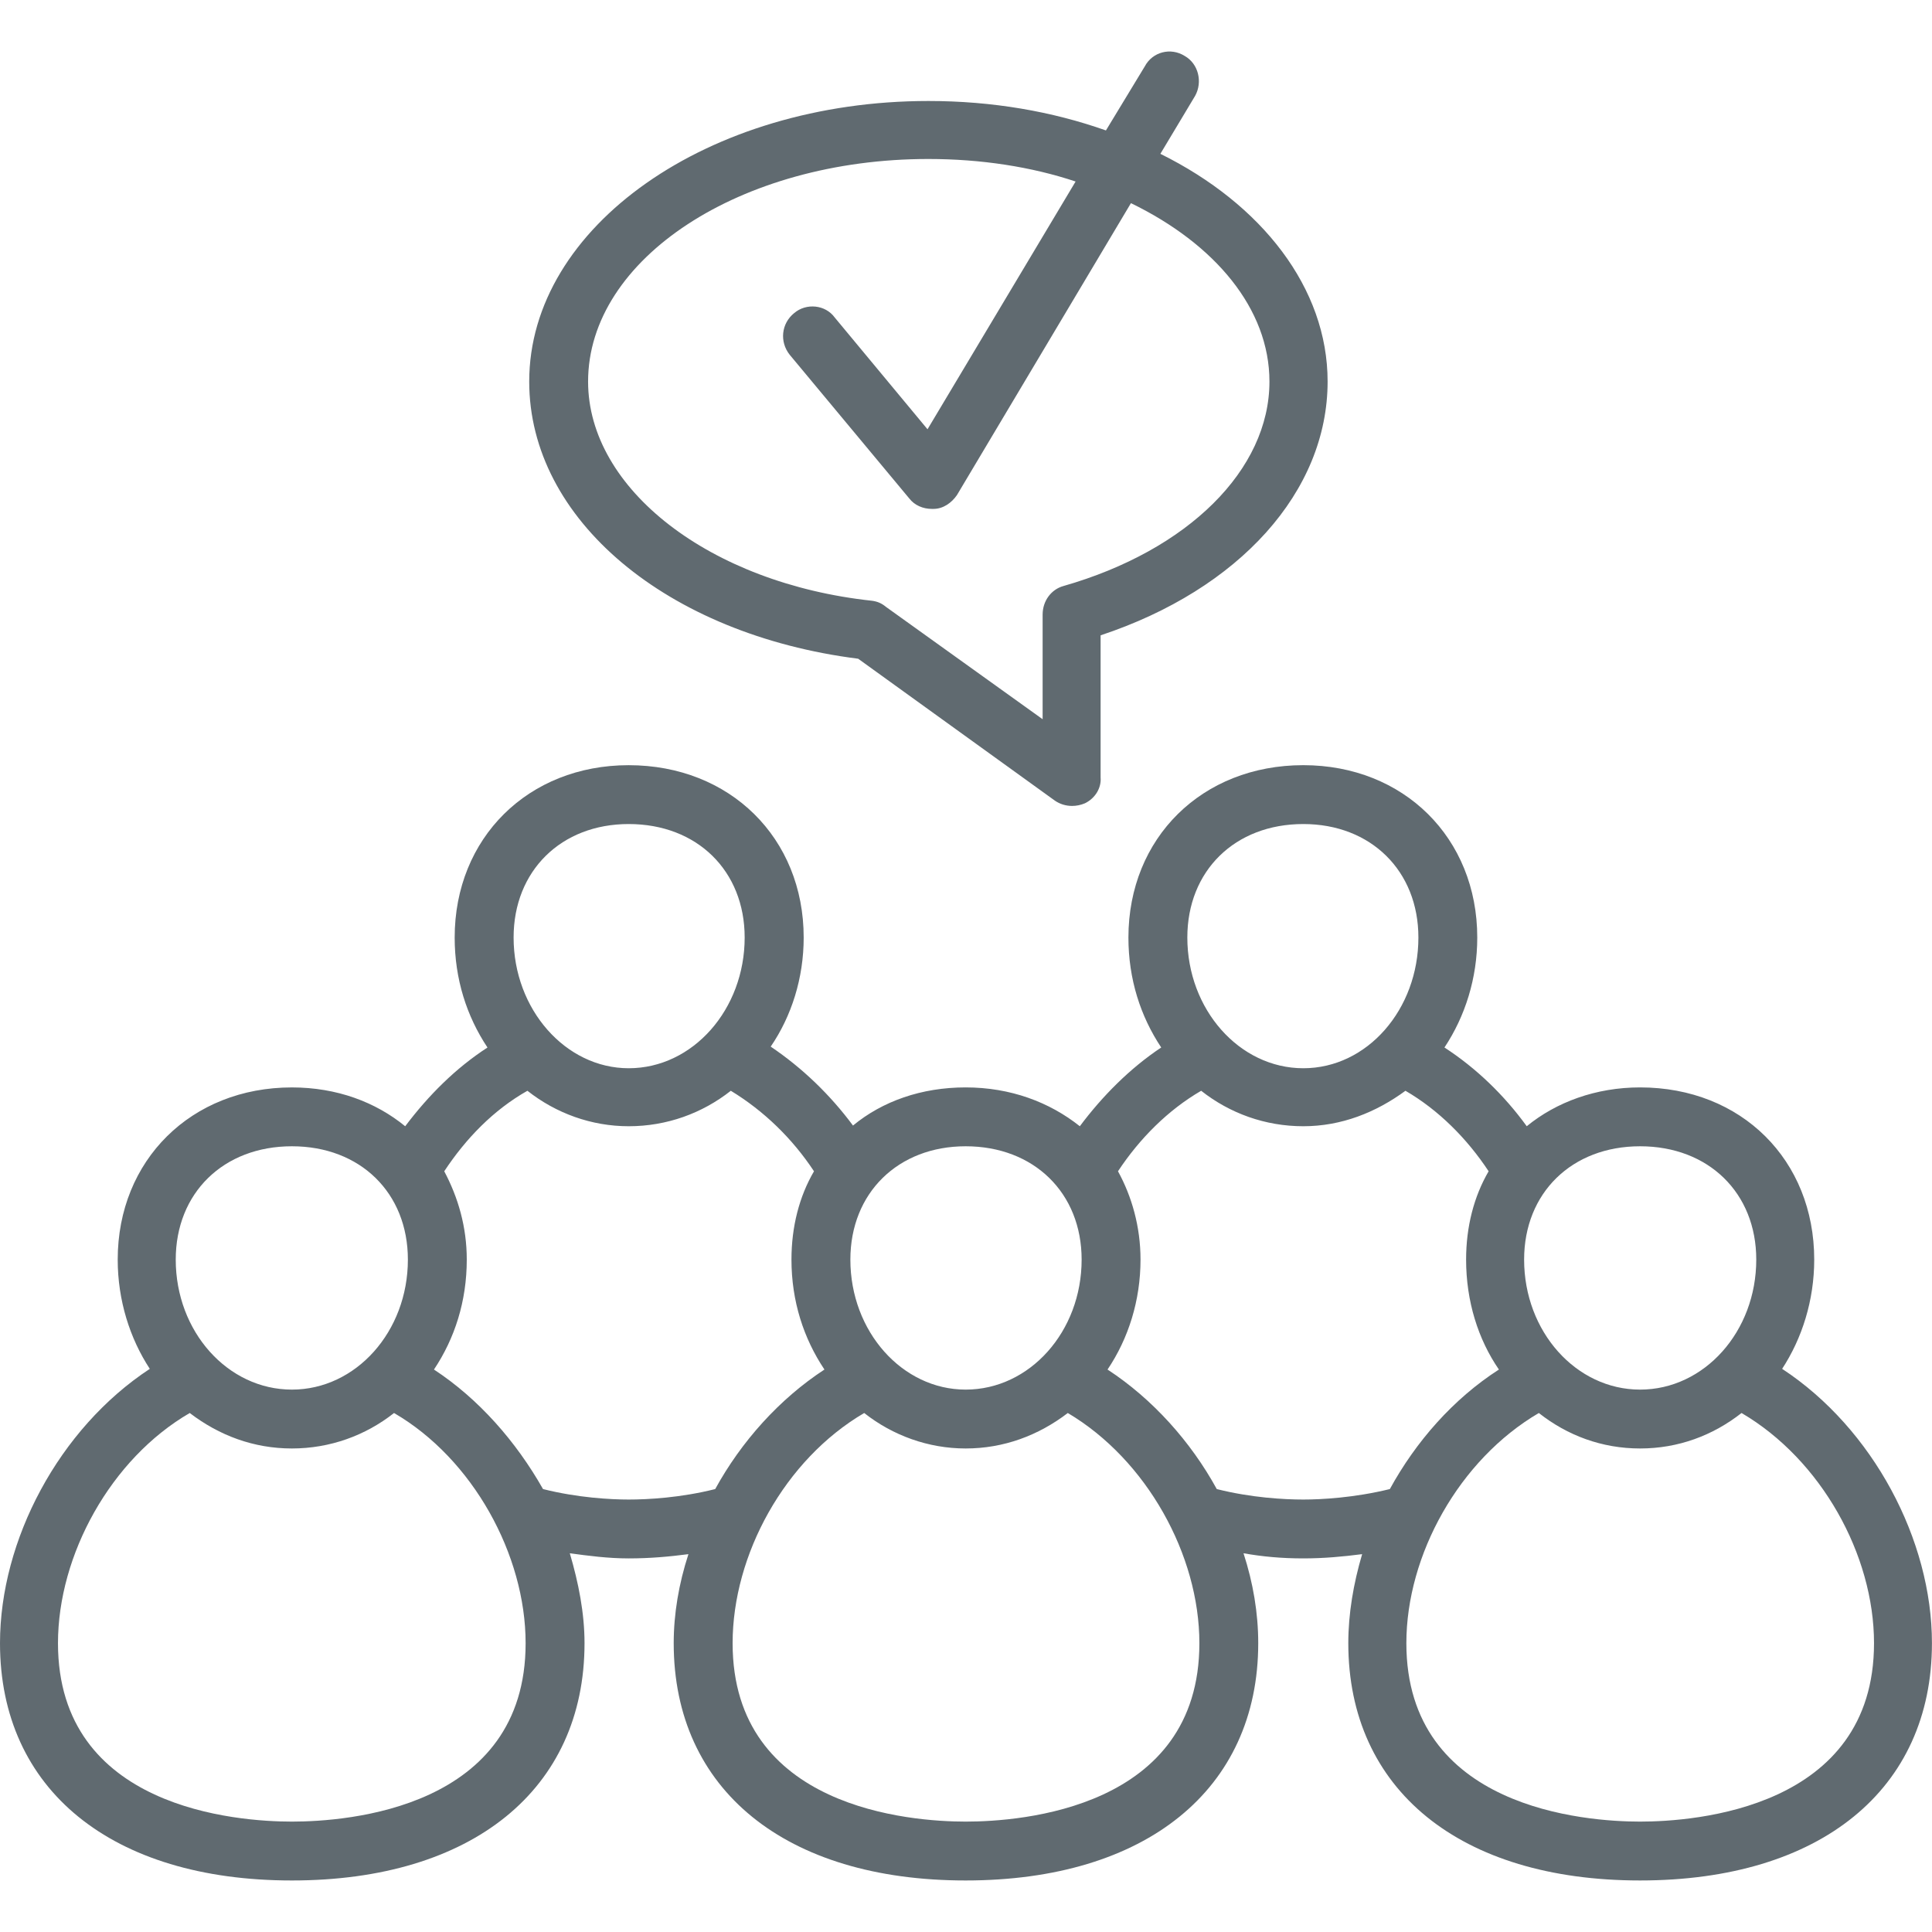
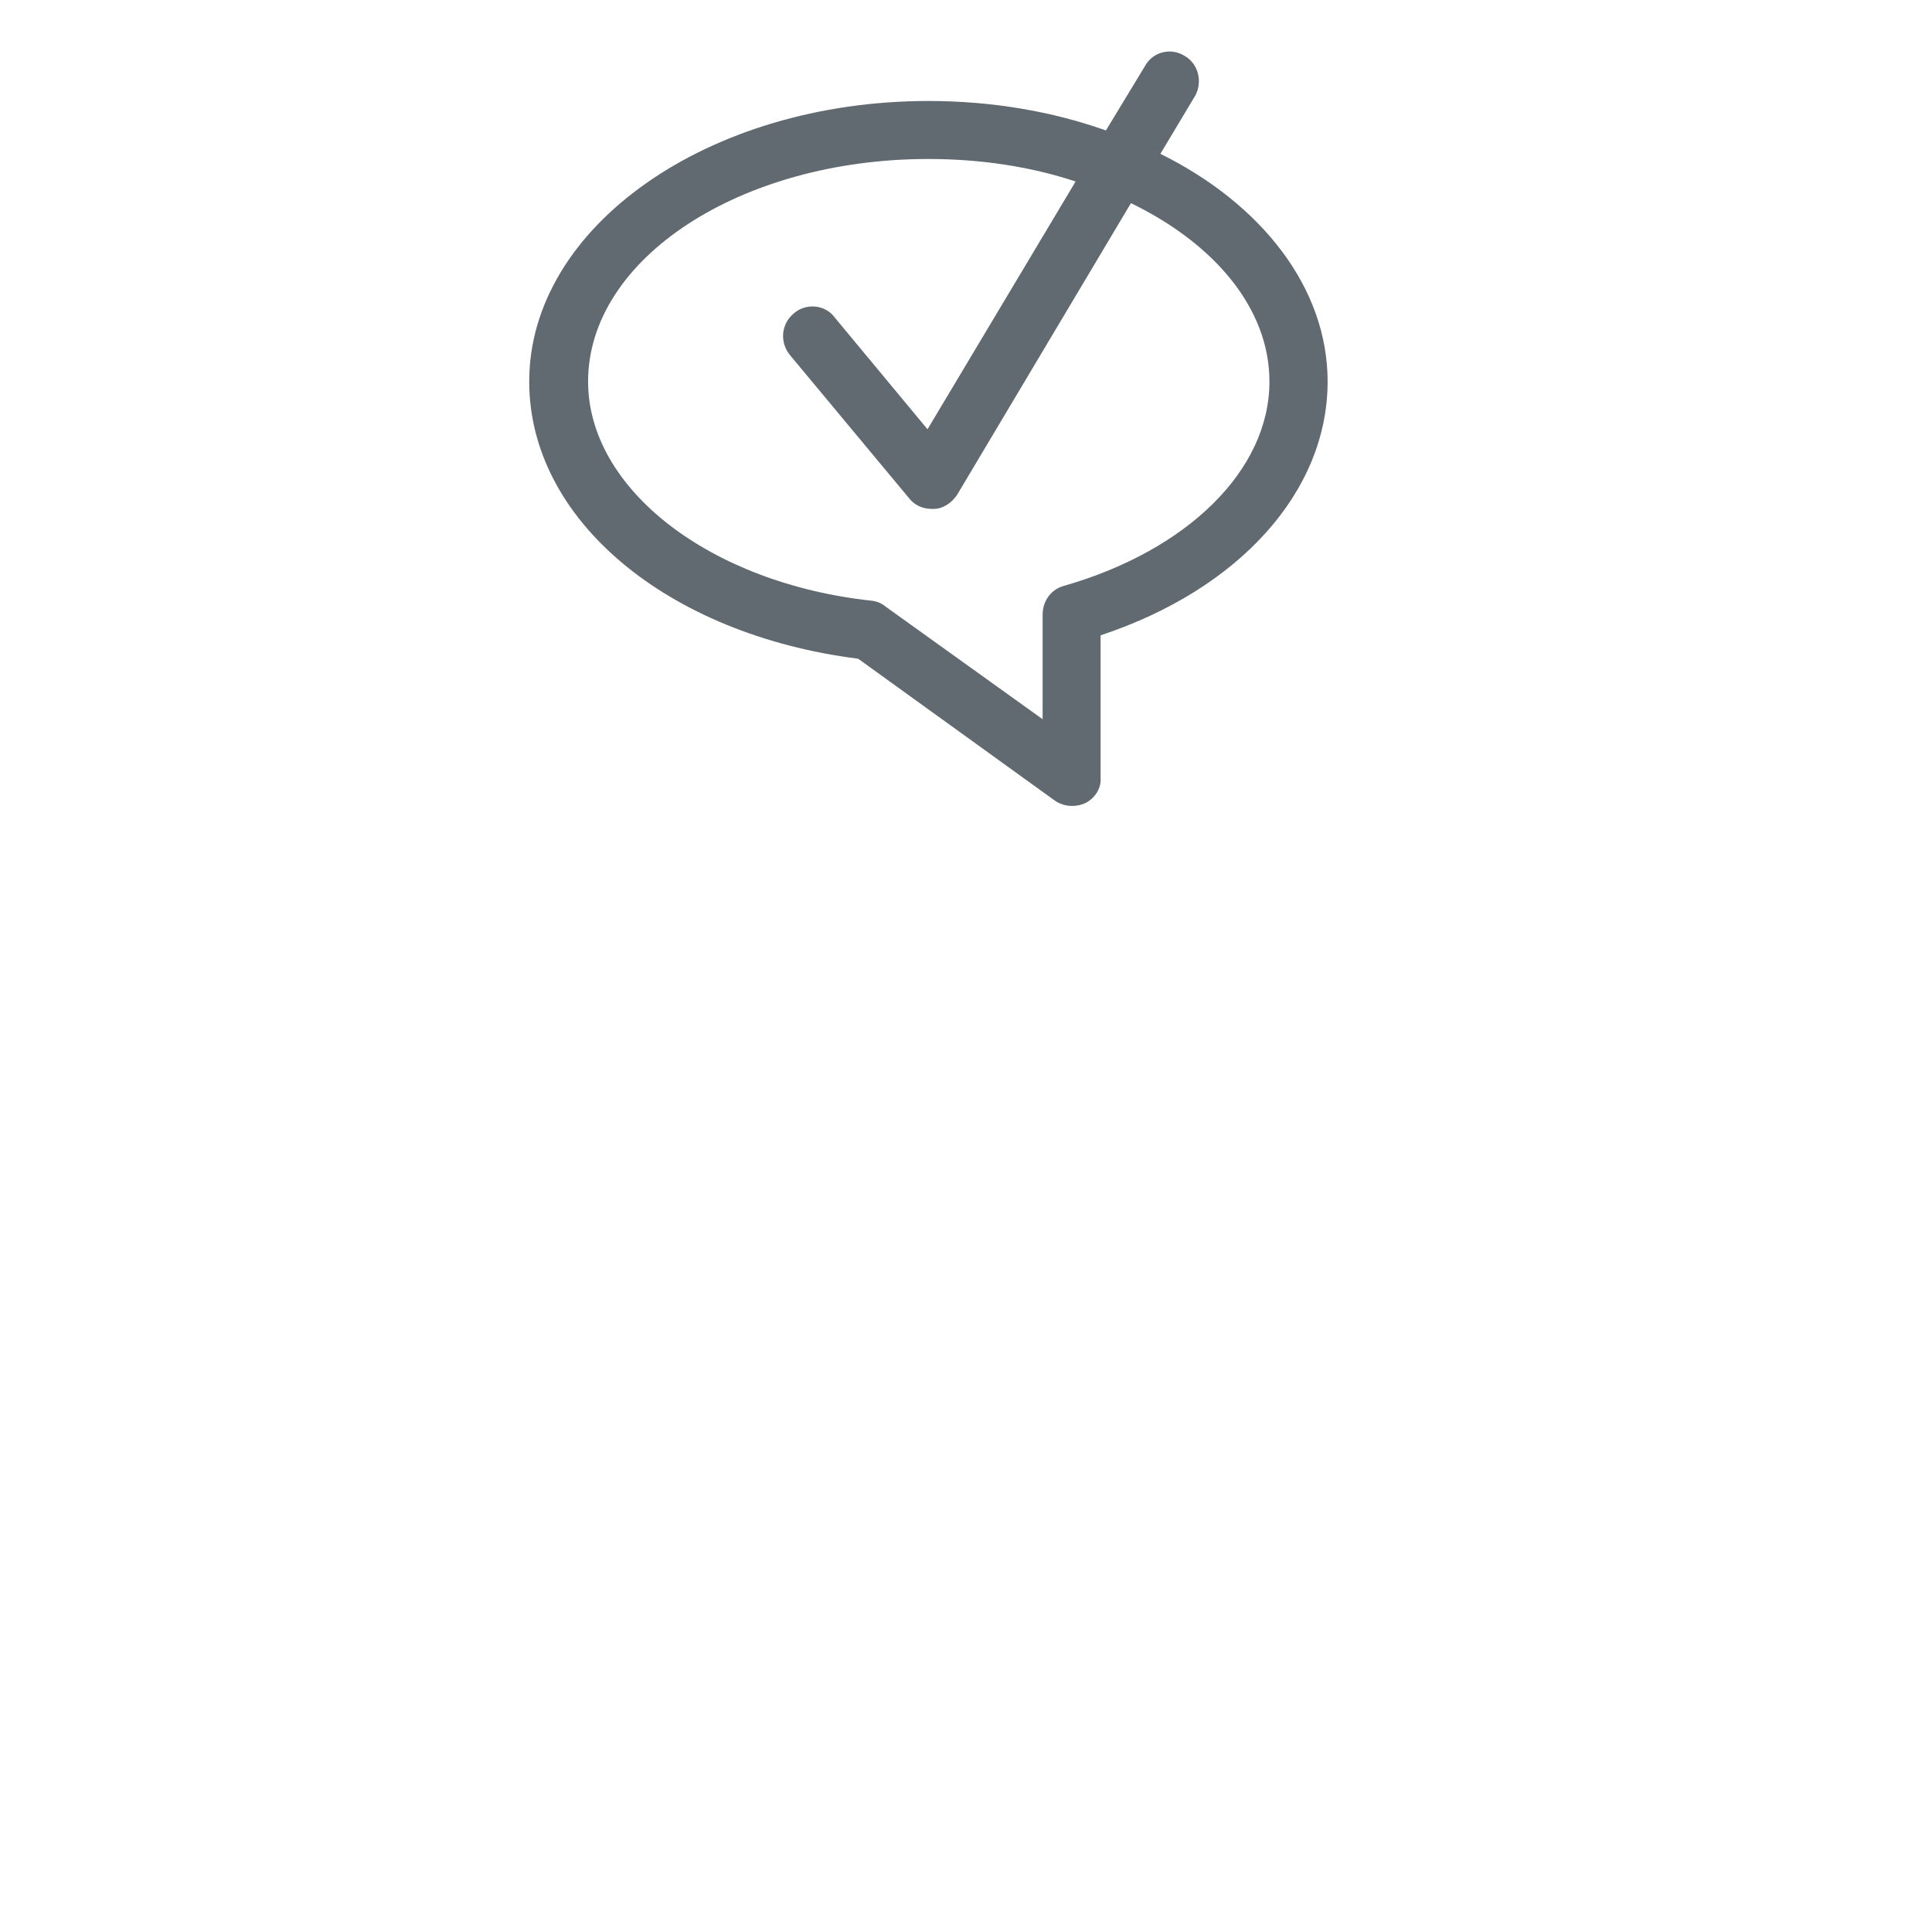
<svg xmlns="http://www.w3.org/2000/svg" version="1.1" id="Layer_1" x="0px" y="0px" viewBox="0 0 100 100" xml:space="preserve">
  <g id="Marketing_2">
    <g>
-       <path fill="#606A70" d="M92.243,70.851c1.028-1.57,1.661-3.543,1.661-5.654c0-5.15-3.764-8.913-9.014-8.913 c-2.286,0-4.342,0.762-5.866,2.01c-1.166-1.606-2.607-3.002-4.259-4.076c1.074-1.616,1.698-3.589,1.698-5.691 c0-5.159-3.809-8.922-9.005-8.922c-5.241,0-9.051,3.764-9.051,8.922c0,2.148,0.624,4.076,1.698,5.691 c-1.616,1.074-3.047,2.515-4.213,4.076c-1.57-1.248-3.589-2.01-5.912-2.01c-2.286,0-4.305,0.716-5.829,1.974 c-1.166-1.57-2.598-2.965-4.259-4.085c1.074-1.57,1.707-3.543,1.707-5.645c0-5.159-3.819-8.922-9.06-8.922 c-5.196,0-9.005,3.764-9.005,8.922c0,2.148,0.624,4.076,1.698,5.691c-1.652,1.074-3.047,2.469-4.259,4.076 c-1.524-1.248-3.534-2.01-5.866-2.01c-5.205,0-9.014,3.764-9.014,8.913c0,2.111,0.633,4.085,1.661,5.654 C3.047,73.944,0,79.718,0,85.051c0,7.582,5.783,12.282,15.109,12.282c9.317,0,15.146-4.7,15.146-12.282 c0-1.56-0.312-3.13-0.762-4.654c0.946,0.129,1.974,0.266,3.047,0.266c1.12,0,2.111-0.092,3.093-0.22 c-0.496,1.524-0.762,3.084-0.762,4.608c0,7.582,5.783,12.282,15.109,12.282c9.317,0,15.146-4.7,15.146-12.282 c0-1.56-0.266-3.13-0.762-4.654c0.982,0.174,1.974,0.266,3.093,0.266c1.074,0,2.056-0.092,3.047-0.22 c-0.45,1.524-0.716,3.084-0.716,4.608c0,7.582,5.783,12.282,15.1,12.282c9.326,0,15.109-4.7,15.109-12.282 C100,79.718,96.953,73.944,92.243,70.851z M84.891,59.331c3.543,0,6.013,2.414,6.013,5.866 c0,3.727-2.69,6.729-6.013,6.729c-3.314,0-6.003-3.002-6.003-6.729C78.888,61.745,81.357,59.331,84.891,59.331z M67.459,42.652c3.497,0,5.957,2.423,5.957,5.875c0,3.718-2.644,6.765-5.957,6.765s-6.003-3.048-6.003-6.765 C61.456,45.075,63.916,42.652,67.459,42.652z M49.982,59.331c3.534,0,6.003,2.414,6.003,5.866 c0,3.727-2.69,6.729-6.003,6.729c-3.277,0-5.967-3.002-5.967-6.729C44.015,61.745,46.484,59.331,49.982,59.331z M32.541,42.652c3.543,0,6.003,2.423,6.003,5.875c0,3.718-2.68,6.765-6.003,6.765 c-3.268,0-5.957-3.048-5.957-6.765C26.583,45.075,29.044,42.652,32.541,42.652z M15.109,59.331 c3.543,0,6.003,2.414,6.003,5.866c0,3.727-2.69,6.729-6.003,6.729c-3.323,0-6.013-3.002-6.013-6.729 C9.097,61.745,11.566,59.331,15.109,59.331z M15.109,94.286c-2.827,0-12.108-0.67-12.108-9.234 c0-4.571,2.736-9.546,6.82-11.915c1.524,1.166,3.314,1.836,5.287,1.836s3.809-0.67,5.287-1.836 c4.076,2.368,6.811,7.343,6.811,11.915C27.208,93.615,17.973,94.286,15.109,94.286z M32.541,77.616 c-0.936,0-2.644-0.092-4.434-0.542c-1.395-2.46-3.323-4.663-5.645-6.187c1.074-1.606,1.698-3.534,1.698-5.691 c0-1.698-0.45-3.222-1.166-4.571c1.12-1.698,2.552-3.176,4.305-4.167c1.478,1.166,3.314,1.836,5.241,1.836 c1.974,0,3.809-0.67,5.287-1.836c1.707,1.037,3.185,2.469,4.305,4.167c-0.762,1.304-1.166,2.873-1.166,4.571 c0,2.157,0.633,4.085,1.707,5.691c-2.332,1.524-4.305,3.727-5.654,6.187 C35.23,77.524,33.532,77.616,32.541,77.616z M49.982,94.286c-2.827,0-12.062-0.67-12.062-9.234 c0-4.571,2.69-9.501,6.811-11.915c1.478,1.166,3.323,1.836,5.251,1.836c1.964,0,3.764-0.67,5.287-1.836 c4.076,2.414,6.811,7.343,6.811,11.915C62.08,93.615,52.846,94.286,49.982,94.286z M67.459,77.616 c-0.991,0-2.69-0.092-4.479-0.542c-1.349-2.46-3.323-4.663-5.654-6.187c1.083-1.606,1.707-3.58,1.707-5.691 c0-1.698-0.45-3.268-1.166-4.571c1.12-1.698,2.598-3.176,4.305-4.167c1.478,1.166,3.314,1.836,5.287,1.836 s3.764-0.716,5.287-1.836c1.707,0.991,3.185,2.469,4.305,4.167c-0.762,1.304-1.166,2.873-1.166,4.571 c0,2.157,0.624,4.131,1.698,5.691c-2.368,1.524-4.296,3.727-5.645,6.187 C70.103,77.524,68.395,77.616,67.459,77.616z M84.891,94.286c-2.818,0-12.098-0.67-12.098-9.234 c0-4.571,2.736-9.501,6.857-11.915c1.478,1.166,3.268,1.836,5.241,1.836c1.974,0,3.764-0.67,5.251-1.836 c4.122,2.414,6.857,7.343,6.857,11.915C96.998,93.615,87.718,94.286,84.891,94.286z" />
-     </g>
+       </g>
    <g>
      <path fill="#606A70" d="M44.419,34.096L54.599,41.44c0.266,0.184,0.578,0.275,0.89,0.275 c0.23,0,0.45-0.046,0.67-0.138c0.542-0.266,0.854-0.808,0.808-1.34v-7.353 c7.178-2.377,11.75-7.444,11.75-13.136c0-4.838-3.405-9.188-8.656-11.786l1.799-3.002 c0.395-0.716,0.174-1.661-0.542-2.065c-0.716-0.45-1.661-0.22-2.065,0.542l-2.01,3.314 c-2.781-0.982-5.875-1.524-9.188-1.524c-11.392,0-20.663,6.499-20.663,14.522 C27.391,26.881,34.514,32.839,44.419,34.096z M48.054,8.229c2.726,0,5.333,0.404,7.619,1.166l-7.665,12.824 l-4.801-5.783c-0.486-0.67-1.478-0.762-2.102-0.23c-0.67,0.542-0.762,1.487-0.23,2.157l6.187,7.435 c0.275,0.358,0.716,0.542,1.166,0.542c0,0,0.046,0,0.092,0c0.496,0,0.936-0.312,1.212-0.716l9.005-15.109 c4.351,2.111,7.169,5.471,7.169,9.234c0,4.571-4.213,8.739-10.666,10.584c-0.624,0.174-1.074,0.762-1.074,1.478 v5.416l-8.115-5.82c-0.22-0.184-0.441-0.275-0.716-0.312c-8.381-0.9-14.696-5.783-14.696-11.346 C30.439,13.388,38.324,8.229,48.054,8.229z" />
    </g>
  </g>
</svg>